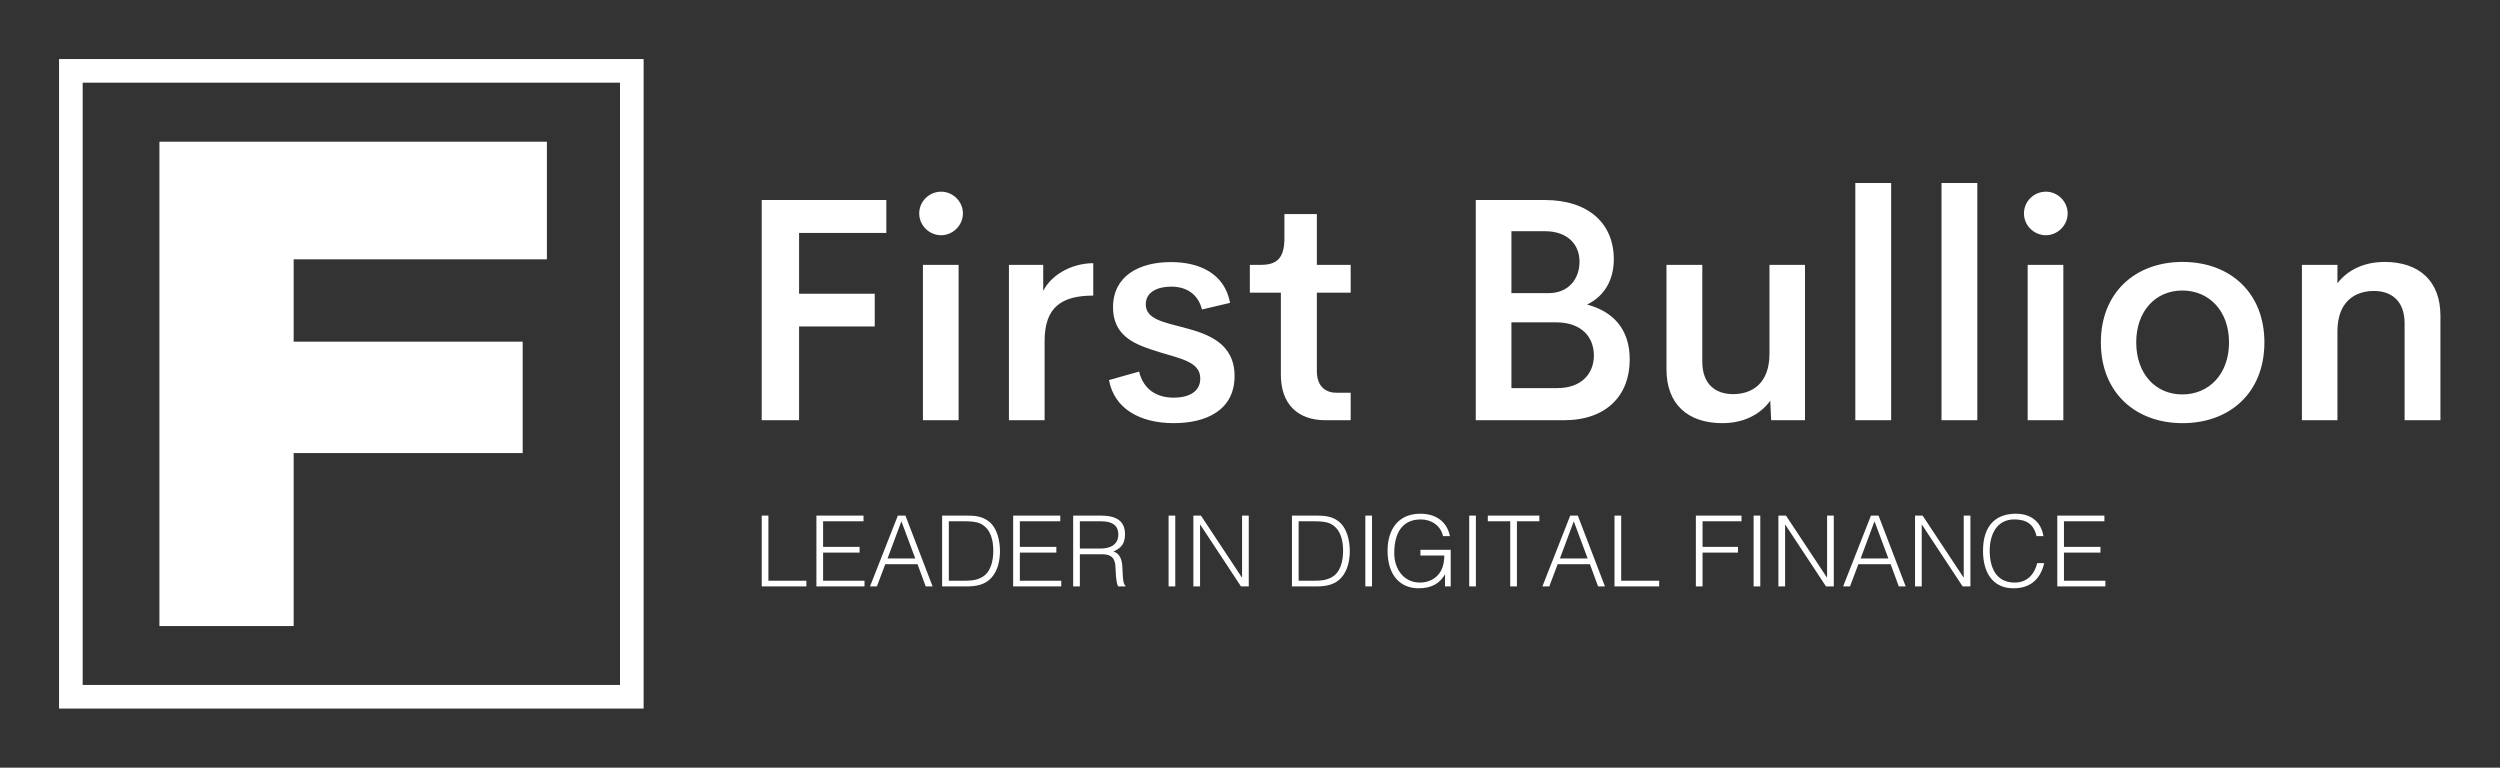
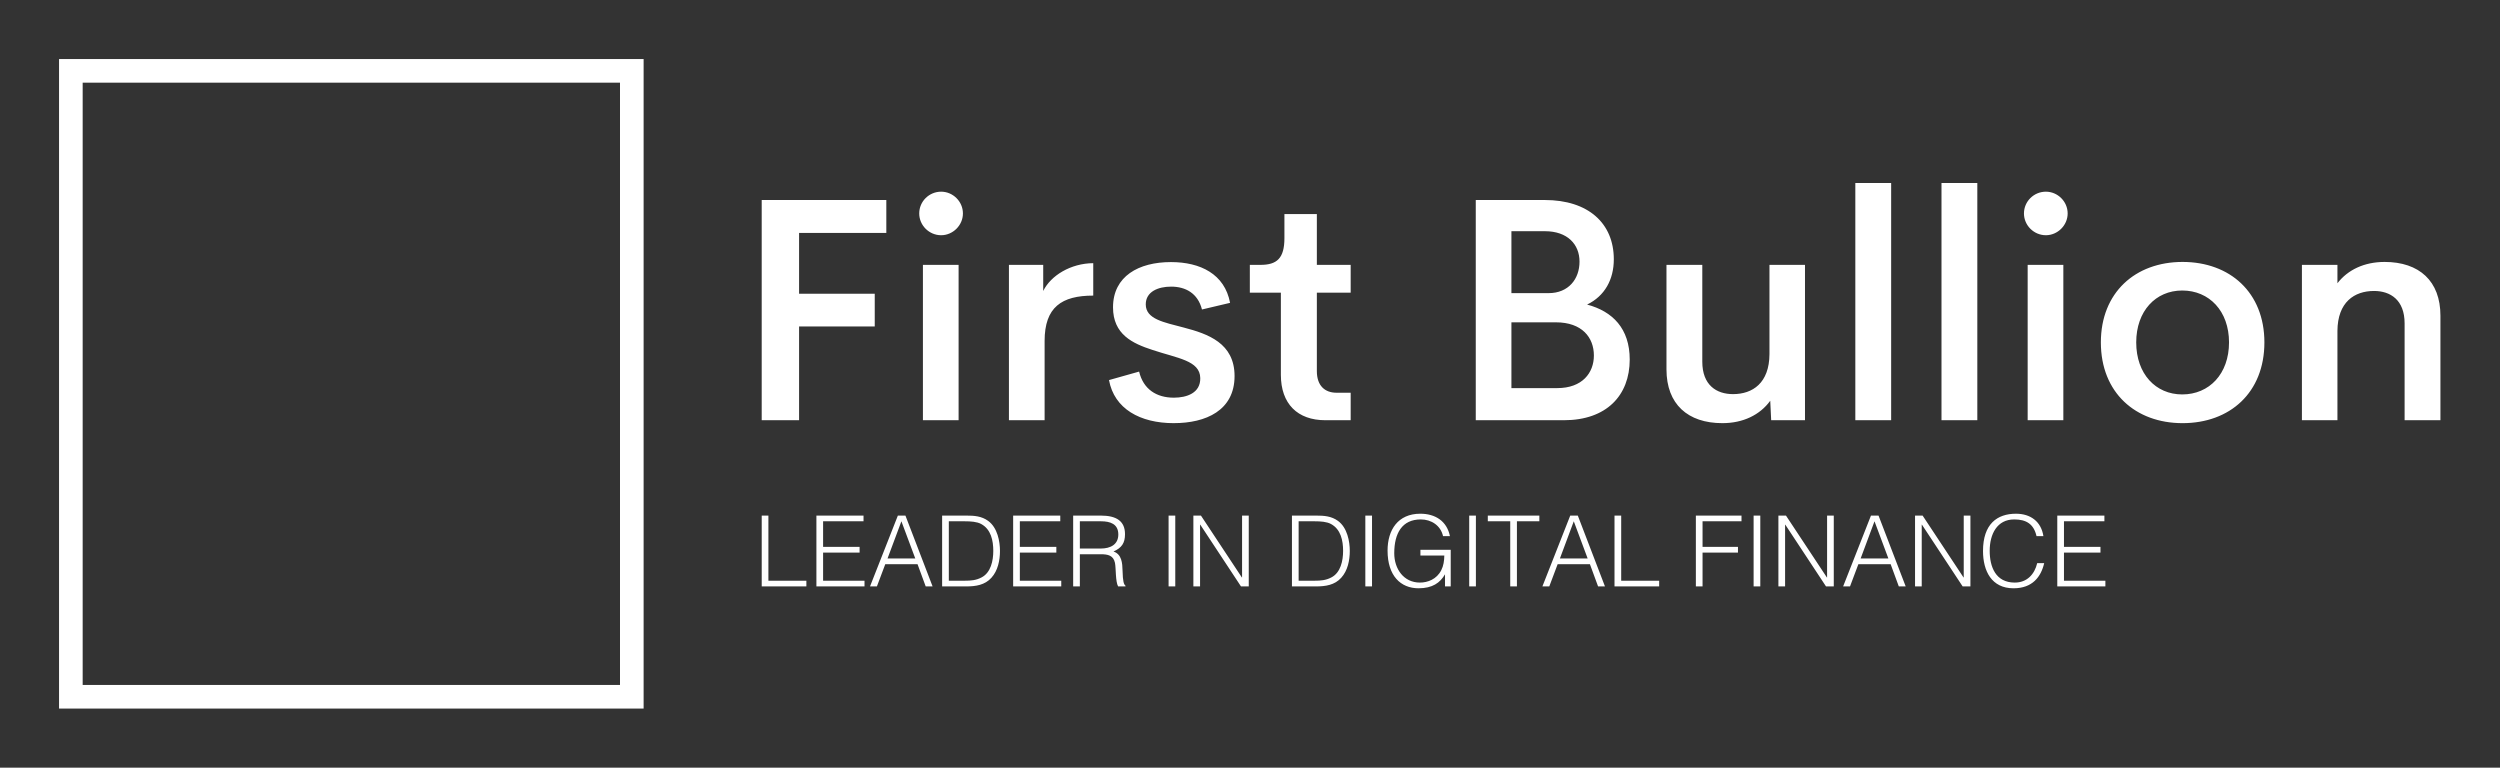
<svg xmlns="http://www.w3.org/2000/svg" version="1.1" width="3148.745" height="966.842" viewBox="0 0 3148.745 966.842">
  <rect x="0" y="0" width="3148.745" height="966.842" fill="#333333" stroke="none" />
  <g transform="scale(7.437) translate(10, 10)">
    <defs id="SvgjsDefs1156">
      <linearGradient id="SvgjsLinearGradient1165">
        <stop id="SvgjsStop1166" stop-color="#905e26" offset="0" />
        <stop id="SvgjsStop1167" stop-color="#f5ec9b" offset="0.5" />
        <stop id="SvgjsStop1168" stop-color="#905e26" offset="1" />
      </linearGradient>
      <linearGradient id="SvgjsLinearGradient1169">
        <stop id="SvgjsStop1170" stop-color="#905e26" offset="0" />
        <stop id="SvgjsStop1171" stop-color="#f5ec9b" offset="0.5" />
        <stop id="SvgjsStop1172" stop-color="#905e26" offset="1" />
      </linearGradient>
      <linearGradient id="SvgjsLinearGradient1173">
        <stop id="SvgjsStop1174" stop-color="#905e26" offset="0" />
        <stop id="SvgjsStop1175" stop-color="#f5ec9b" offset="0.5" />
        <stop id="SvgjsStop1176" stop-color="#905e26" offset="1" />
      </linearGradient>
      <linearGradient id="SvgjsLinearGradient1177">
        <stop id="SvgjsStop1178" stop-color="#905e26" offset="0" />
        <stop id="SvgjsStop1179" stop-color="#f5ec9b" offset="0.5" />
        <stop id="SvgjsStop1180" stop-color="#905e26" offset="1" />
      </linearGradient>
    </defs>
    <g id="SvgjsG1157" featureKey="symbolContainer" transform="matrix(1,0,0,1,0,0)" fill="#fff">
      <path fill-rule="nonzero" d="             M0,0             H99             V110             H0,0             z             M4,4             v102             h91             v-102             z     " />
    </g>
    <g id="SvgjsG1158" featureKey="monogramFeature-0" transform="matrix(1.953,0,0,1.953,9.734,-21.156)" fill="#fff">
-       <path d="M3.72 60 l0 -42 l33.6 0 l0 10.2 l-21.96 0 l0 7.14 l19.86 0 l0 9.66 l-19.86 0 l0 15 l-11.64 0 z" />
-     </g>
+       </g>
    <g id="SvgjsG1159" featureKey="nameFeature-0" transform="matrix(1.339,0,0,1.339,113.664,7.607)" fill="#fff">
      <path d="M19.746 16.309 l-11.035 0 l0 7.695 l9.57 0 l0 4.141 l-9.57 0 l0 11.855 l-4.727 0 l0 -27.852 l15.762 0 l0 4.16 z M26.68 16.602 c-1.523 0 -2.773 -1.25 -2.773 -2.754 c0 -1.523 1.25 -2.754 2.773 -2.754 c1.484 0 2.754 1.23 2.754 2.754 c0 1.504 -1.27 2.754 -2.754 2.754 z M24.375 40 l0 -19.648 l4.512 0 l0 19.648 l-4.512 0 z M39.59 23.652 c0.957 -1.953 3.477 -3.496 6.328 -3.516 l0 4.102 c-4.004 0 -6.152 1.465 -6.152 5.742 l0 10.02 l-4.512 0 l0 -19.648 l4.336 0 l0 3.301 z M56.113 40.371 c-4.277 0 -7.539 -1.816 -8.203 -5.449 l3.809 -1.074 c0.527 2.227 2.188 3.301 4.394 3.301 c1.621 0 3.379 -0.586 3.34 -2.481 c-0.039 -2.227 -2.891 -2.5 -6.035 -3.555 c-2.539 -0.82 -5 -1.973 -5 -5.391 c0 -3.945 3.262 -5.723 7.324 -5.723 c3.711 0 6.797 1.504 7.481 5.156 l-3.555 0.84 c-0.527 -2.07 -2.09 -2.891 -3.906 -2.891 c-1.621 0 -3.203 0.625 -3.203 2.246 c0 1.875 2.305 2.266 4.805 2.93 c3.066 0.801 6.426 1.973 6.426 6.133 c0 4.356 -3.633 5.957 -7.676 5.957 z M75.273 40 c-3.516 0 -5.625 -2.07 -5.625 -5.742 l0 -10.391 l-3.926 0 l0 -3.516 l1.348 0 c2.07 0 3.027 -0.82 3.027 -3.379 l0 -3.047 l4.102 0 l0 6.426 l4.277 0 l0 3.516 l-4.277 0 l0 9.922 c0 1.836 0.996 2.734 2.5 2.734 l1.777 0 l0 3.477 l-3.203 0 z M108.379 25.371 c3.223 0.859 5.391 3.027 5.391 6.953 c0 4.551 -2.949 7.676 -8.32 7.676 l-11.152 0 l0 -27.852 l8.73 0 c5.508 0 8.73 2.949 8.73 7.5 c0 2.559 -1.152 4.648 -3.379 5.723 z M103.046 16.094 l-4.238 0 l0 7.832 l4.707 0 c2.5 0 3.906 -1.777 3.906 -3.984 c0 -2.188 -1.523 -3.848 -4.375 -3.848 z M104.609 35.938 c3.164 0 4.629 -1.934 4.629 -4.121 c0 -2.285 -1.504 -4.199 -4.805 -4.199 l-5.625 0 l0 8.32 l5.801 0 z M131.446 20.352 l4.492 0 l0 19.648 l-4.277 0 l-0.117 -2.461 c-1.309 1.797 -3.438 2.832 -6.055 2.832 c-4.375 0 -7.07 -2.402 -7.07 -6.797 l0 -13.223 l4.531 0 l0 12.246 c0 2.969 1.797 4.102 3.887 4.102 c2.481 0 4.59 -1.406 4.609 -5.059 l0 -11.289 z M142.305 40 l0 -30 l4.531 0 l0 30 l-4.531 0 z M153.203 40 l0 -30 l4.531 0 l0 30 l-4.531 0 z M166.406 16.602 c-1.523 0 -2.773 -1.25 -2.773 -2.754 c0 -1.523 1.25 -2.754 2.773 -2.754 c1.484 0 2.754 1.23 2.754 2.754 c0 1.504 -1.27 2.754 -2.754 2.754 z M164.102 40 l0 -19.648 l4.512 0 l0 19.648 l-4.512 0 z M183.692 40.371 c-5.938 0 -10.332 -3.848 -10.332 -10.215 c0 -6.309 4.356 -10.176 10.332 -10.176 c5.996 0 10.352 3.867 10.352 10.176 c0 6.367 -4.375 10.215 -10.352 10.215 z M183.652 36.738 c3.418 0 5.918 -2.598 5.918 -6.582 c0 -3.965 -2.5 -6.562 -5.918 -6.562 c-3.359 0 -5.82 2.598 -5.82 6.562 c0 3.984 2.461 6.582 5.82 6.582 z M209.238 19.98 c4.394 0 7.07 2.422 7.07 6.797 l0 13.223 l-4.531 0 l0 -12.246 c0 -2.969 -1.797 -4.102 -3.867 -4.102 c-2.481 0 -4.609 1.406 -4.629 5.059 l0 11.289 l-4.492 0 l0 -19.648 l4.492 0 l0 2.324 c1.309 -1.699 3.398 -2.695 5.957 -2.695 z" />
    </g>
    <g id="SvgjsG1160" featureKey="sloganFeature-0" transform="matrix(0.833,0,0,0.833,117.651,72.653)" fill="#fff">
      <path d="M10.7 20 l-9.08 0 l0 -14.4 l1.36 0 l0 13.24 l7.72 0 l0 1.16 z M22.52 20 l-9.78 0 l0 -14.4 l9.58 0 l0 1.16 l-8.22 0 l0 5.2 l7.42 0 l0 1.16 l-7.42 0 l0 5.72 l8.42 0 l0 1.16 z M25.04 20 l-1.4 0 l5.66 -14.4 l1.54 0 l5.52 14.4 l-1.4 0 l-1.66 -4.52 l-6.56 0 z M30.02 6.76 l-2.82 7.56 l5.64 0 z M43.22 20 l-4.92 0 l0 -14.4 l4.92 0 c1.6 0 3.1 0.1 4.44 1.08 c1.9 1.38 2.4 4.18 2.4 6.1 c0 1.9 -0.42 4.02 -1.74 5.46 c-1.32 1.48 -3.2 1.76 -5.1 1.76 z M39.66 6.76 l0 12.08 l3.26 0 c1.22 0 2.28 -0.08 3.38 -0.66 c1.92 -0.98 2.4 -3.44 2.4 -5.4 c0 -2.1 -0.46 -4.4 -2.48 -5.48 c-0.86 -0.46 -2.1 -0.54 -3.3 -0.54 l-3.26 0 z M62.52 20 l-9.78 0 l0 -14.4 l9.58 0 l0 1.16 l-8.22 0 l0 5.2 l7.42 0 l0 1.16 l-7.42 0 l0 5.72 l8.42 0 l0 1.16 z M66.3 12.3 l4.24 0 c2.02 0 3.58 -0.84 3.58 -2.86 c0 -2.16 -1.68 -2.68 -3.5 -2.68 l-4.32 0 l0 5.54 z M70.58 13.46 l-4.28 0 l0 6.54 l-1.36 0 l0 -14.4 l5.64 0 c3.16 0 4.9 1.12 4.9 3.78 c0 1.82 -0.68 2.78 -2.34 3.52 c1.7 0.58 1.8 2.38 1.84 3.9 c0.06 2.18 0.24 2.78 0.6 3.06 l0 0.14 l-1.5 0 c-0.56 -0.98 -0.42 -3.68 -0.64 -4.78 c-0.32 -1.56 -1.5 -1.76 -2.86 -1.76 z M85.7 20 l-1.36 0 l0 -14.4 l1.36 0 l0 14.4 z M99.06 20 l-8.28 -12.56 l-0.04 0 l0 12.56 l-1.36 0 l0 -14.4 l1.54 0 l8.32 12.58 l0.04 0 l0 -12.58 l1.36 0 l0 14.4 l-1.58 0 z M114.34 20 l-4.92 0 l0 -14.4 l4.92 0 c1.6 0 3.1 0.1 4.44 1.08 c1.9 1.38 2.4 4.18 2.4 6.1 c0 1.9 -0.42 4.02 -1.74 5.46 c-1.32 1.48 -3.2 1.76 -5.1 1.76 z M110.78 6.76 l0 12.08 l3.26 0 c1.22 0 2.28 -0.08 3.38 -0.66 c1.92 -0.98 2.4 -3.44 2.4 -5.4 c0 -2.1 -0.46 -4.4 -2.48 -5.48 c-0.86 -0.46 -2.1 -0.54 -3.3 -0.54 l-3.26 0 z M125.7 20 l-1.36 0 l0 -14.4 l1.36 0 l0 14.4 z M140.4 13.72 l-4.86 0 l0 -1.16 l6.16 0 l0 7.44 l-1.16 0 l0 -2.46 c-1 1.72 -2.54 2.84 -5.38 2.84 c-3.64 0 -6.3 -2.54 -6.3 -7.66 c0 -4.22 2.12 -7.5 6.66 -7.5 c3.02 0 5.4 1.48 6.02 4.56 l-1.4 0 c-0.48 -2.16 -2.38 -3.4 -4.52 -3.4 c-3.8 0 -5.4 2.8 -5.4 6.88 c0 3.18 1.92 5.96 5.22 5.96 c1.56 0 3.4 -0.66 4.34 -2.52 c0.46 -0.9 0.6 -1.9 0.62 -2.98 z M146.82 20 l-1.36 0 l0 -14.4 l1.36 0 l0 14.4 z M149.24 6.76 l0 -1.16 l10.48 0 l0 1.16 l-4.56 0 l0 13.24 l-1.36 0 l0 -13.24 l-4.56 0 z M161.74 20 l-1.4 0 l5.66 -14.4 l1.54 0 l5.52 14.4 l-1.4 0 l-1.66 -4.52 l-6.56 0 z M166.72 6.76 l-2.82 7.56 l5.64 0 z M184.08 20 l-9.08 0 l0 -14.4 l1.36 0 l0 13.24 l7.72 0 l0 1.16 z M192.9 20 l-1.36 0 l0 -14.4 l9.28 0 l0 1.16 l-7.92 0 l0 5.2 l7.2 0 l0 1.16 l-7.2 0 l0 6.88 z M204.64 20 l-1.36 0 l0 -14.4 l1.36 0 l0 14.4 z M218 20 l-8.28 -12.56 l-0.04 0 l0 12.56 l-1.36 0 l0 -14.4 l1.54 0 l8.32 12.58 l0.04 0 l0 -12.58 l1.36 0 l0 14.4 l-1.58 0 z M222.88 20 l-1.4 0 l5.66 -14.4 l1.54 0 l5.52 14.4 l-1.4 0 l-1.66 -4.52 l-6.56 0 z M227.86 6.76 l-2.82 7.56 l5.64 0 z M245.78 20 l-8.28 -12.56 l-0.04 0 l0 12.56 l-1.36 0 l0 -14.4 l1.54 0 l8.32 12.58 l0.04 0 l0 -12.58 l1.36 0 l0 14.4 l-1.58 0 z M262.2 9.78 l-1.4 0 c-0.56 -2.46 -2.08 -3.4 -4.54 -3.4 c-3.48 0 -4.98 2.98 -4.98 6.38 c0 3.22 1.18 6.46 5.1 6.46 c2.48 0 4.02 -1.68 4.56 -3.96 l1.42 0 c-0.64 2.78 -2.38 5.12 -6.24 5.12 c-4.44 0 -6.2 -3.5 -6.2 -7.58 c0 -5.5 2.88 -7.58 6.7 -7.58 c2.96 0 5.12 1.58 5.58 4.56 z M274.8 20 l-9.78 0 l0 -14.4 l9.58 0 l0 1.16 l-8.22 0 l0 5.2 l7.42 0 l0 1.16 l-7.42 0 l0 5.72 l8.42 0 l0 1.16 z" />
    </g>
  </g>
</svg>